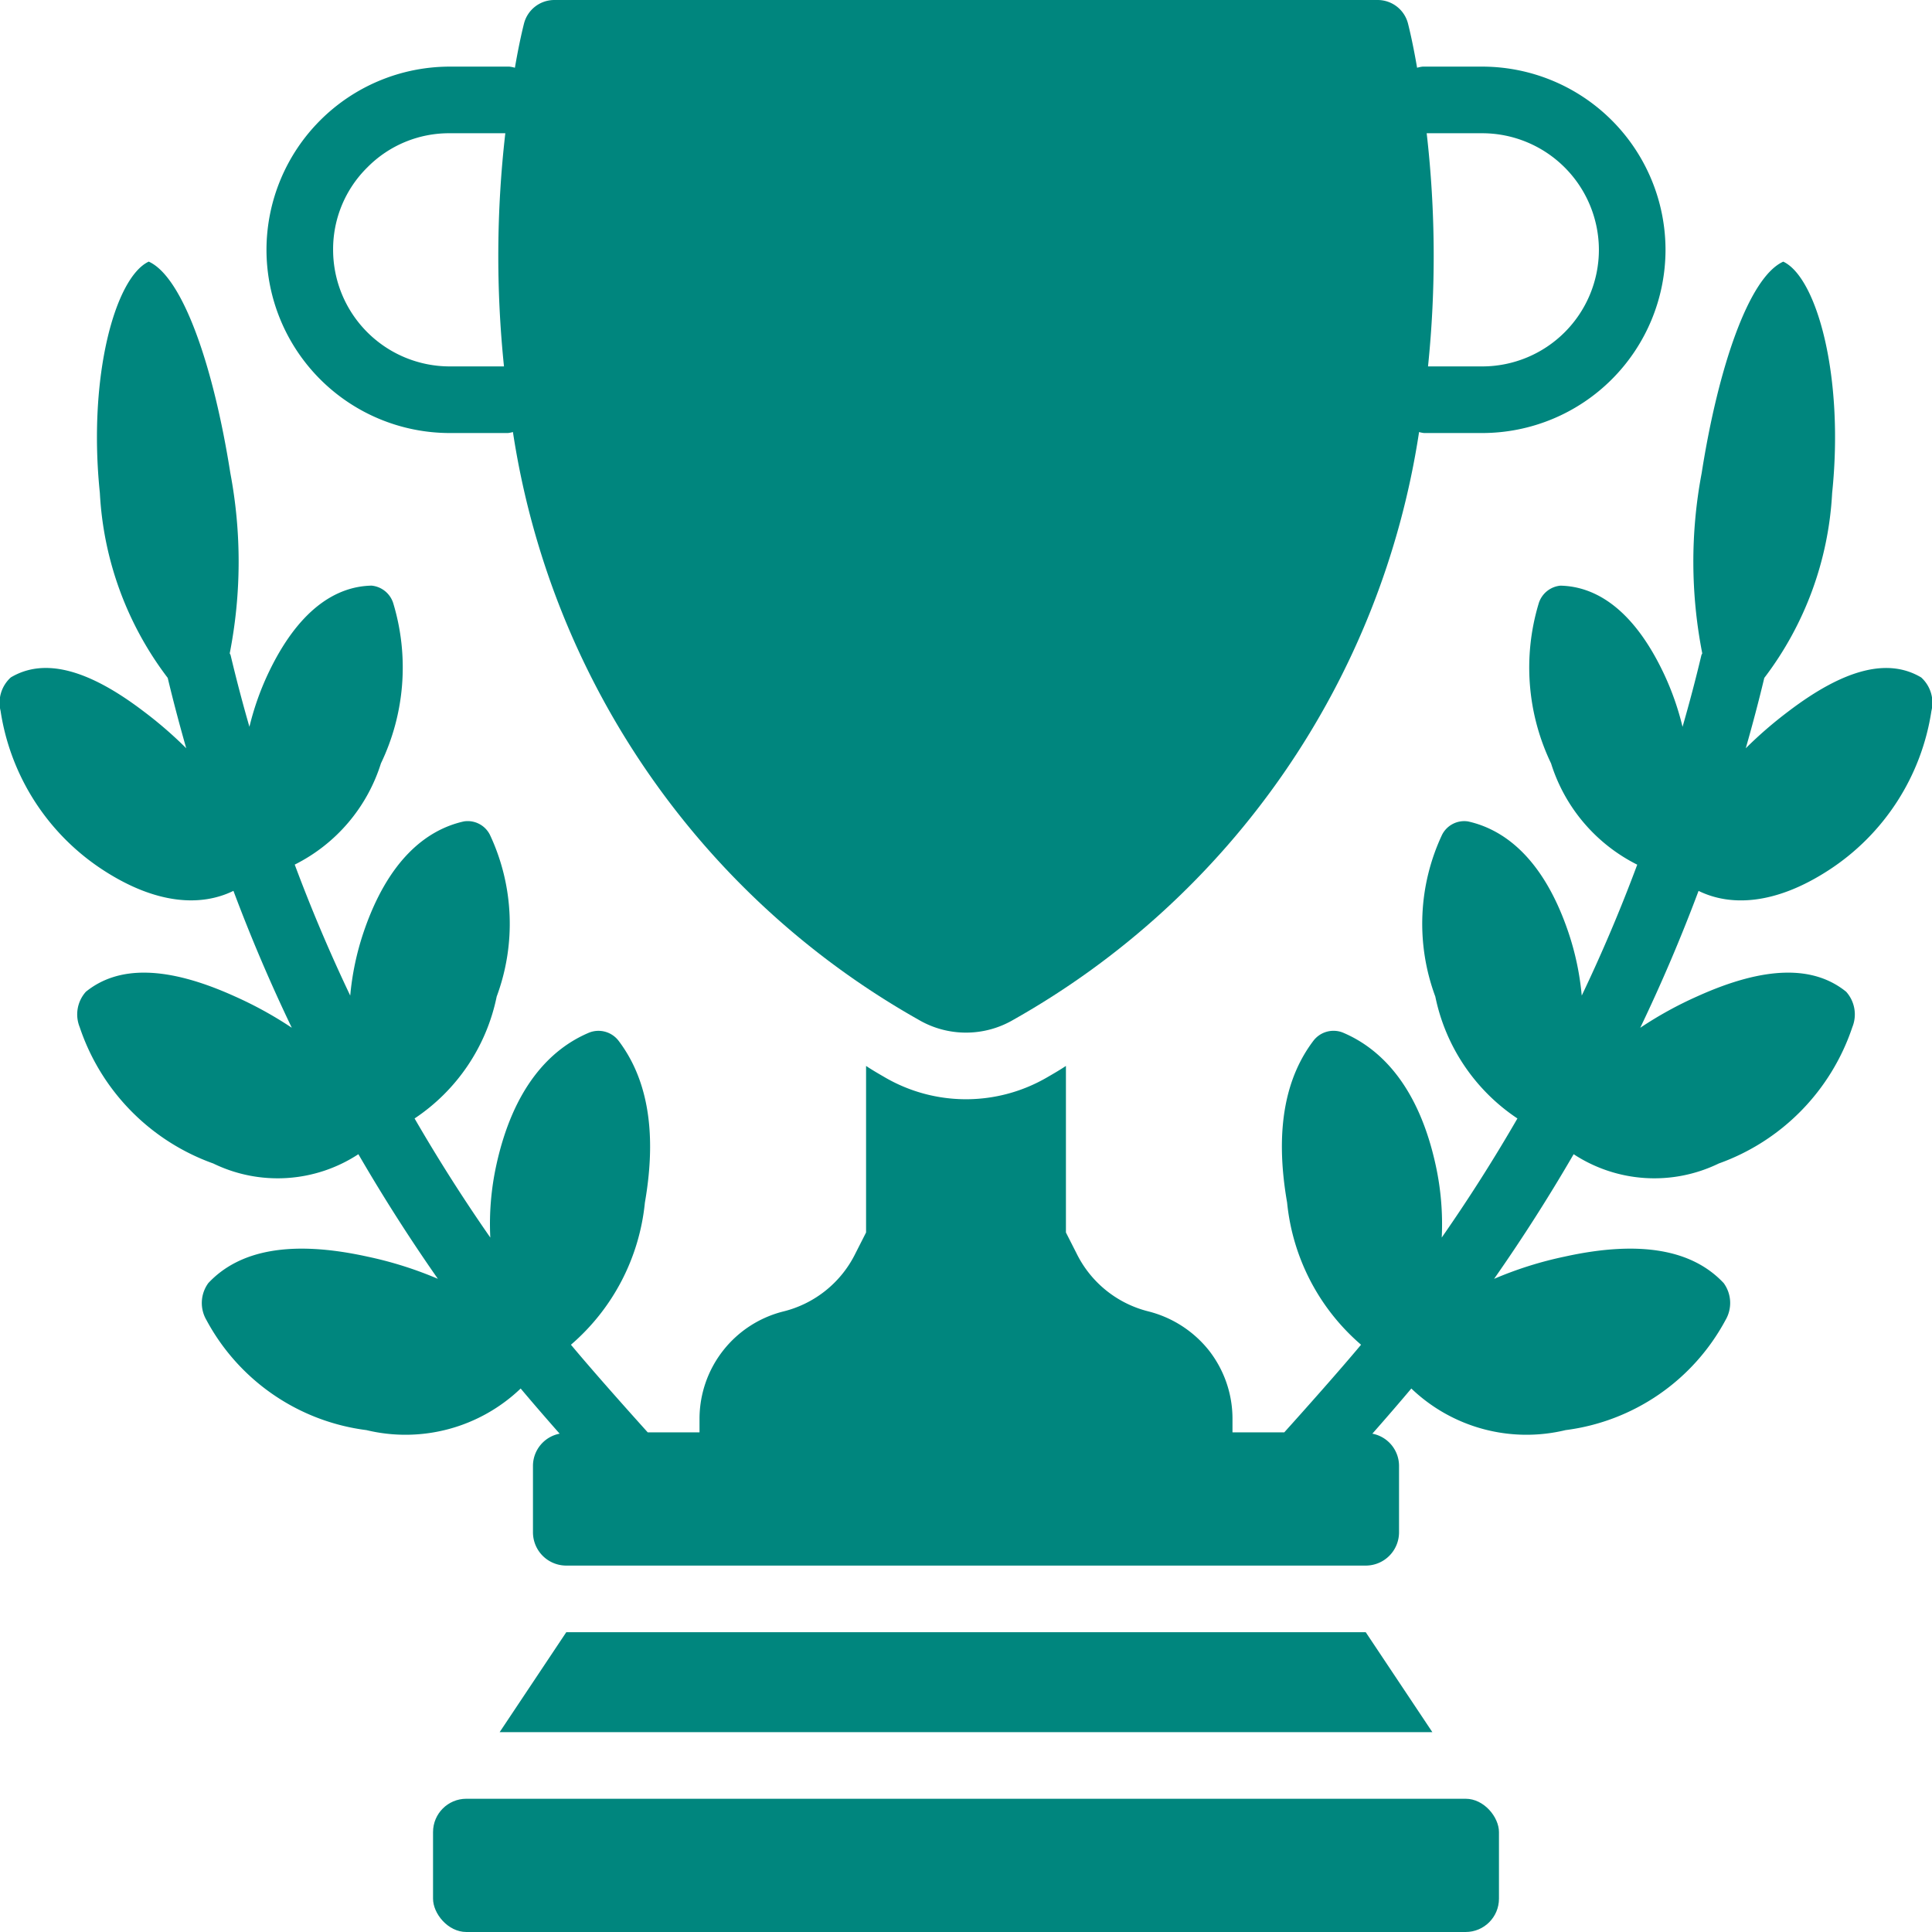
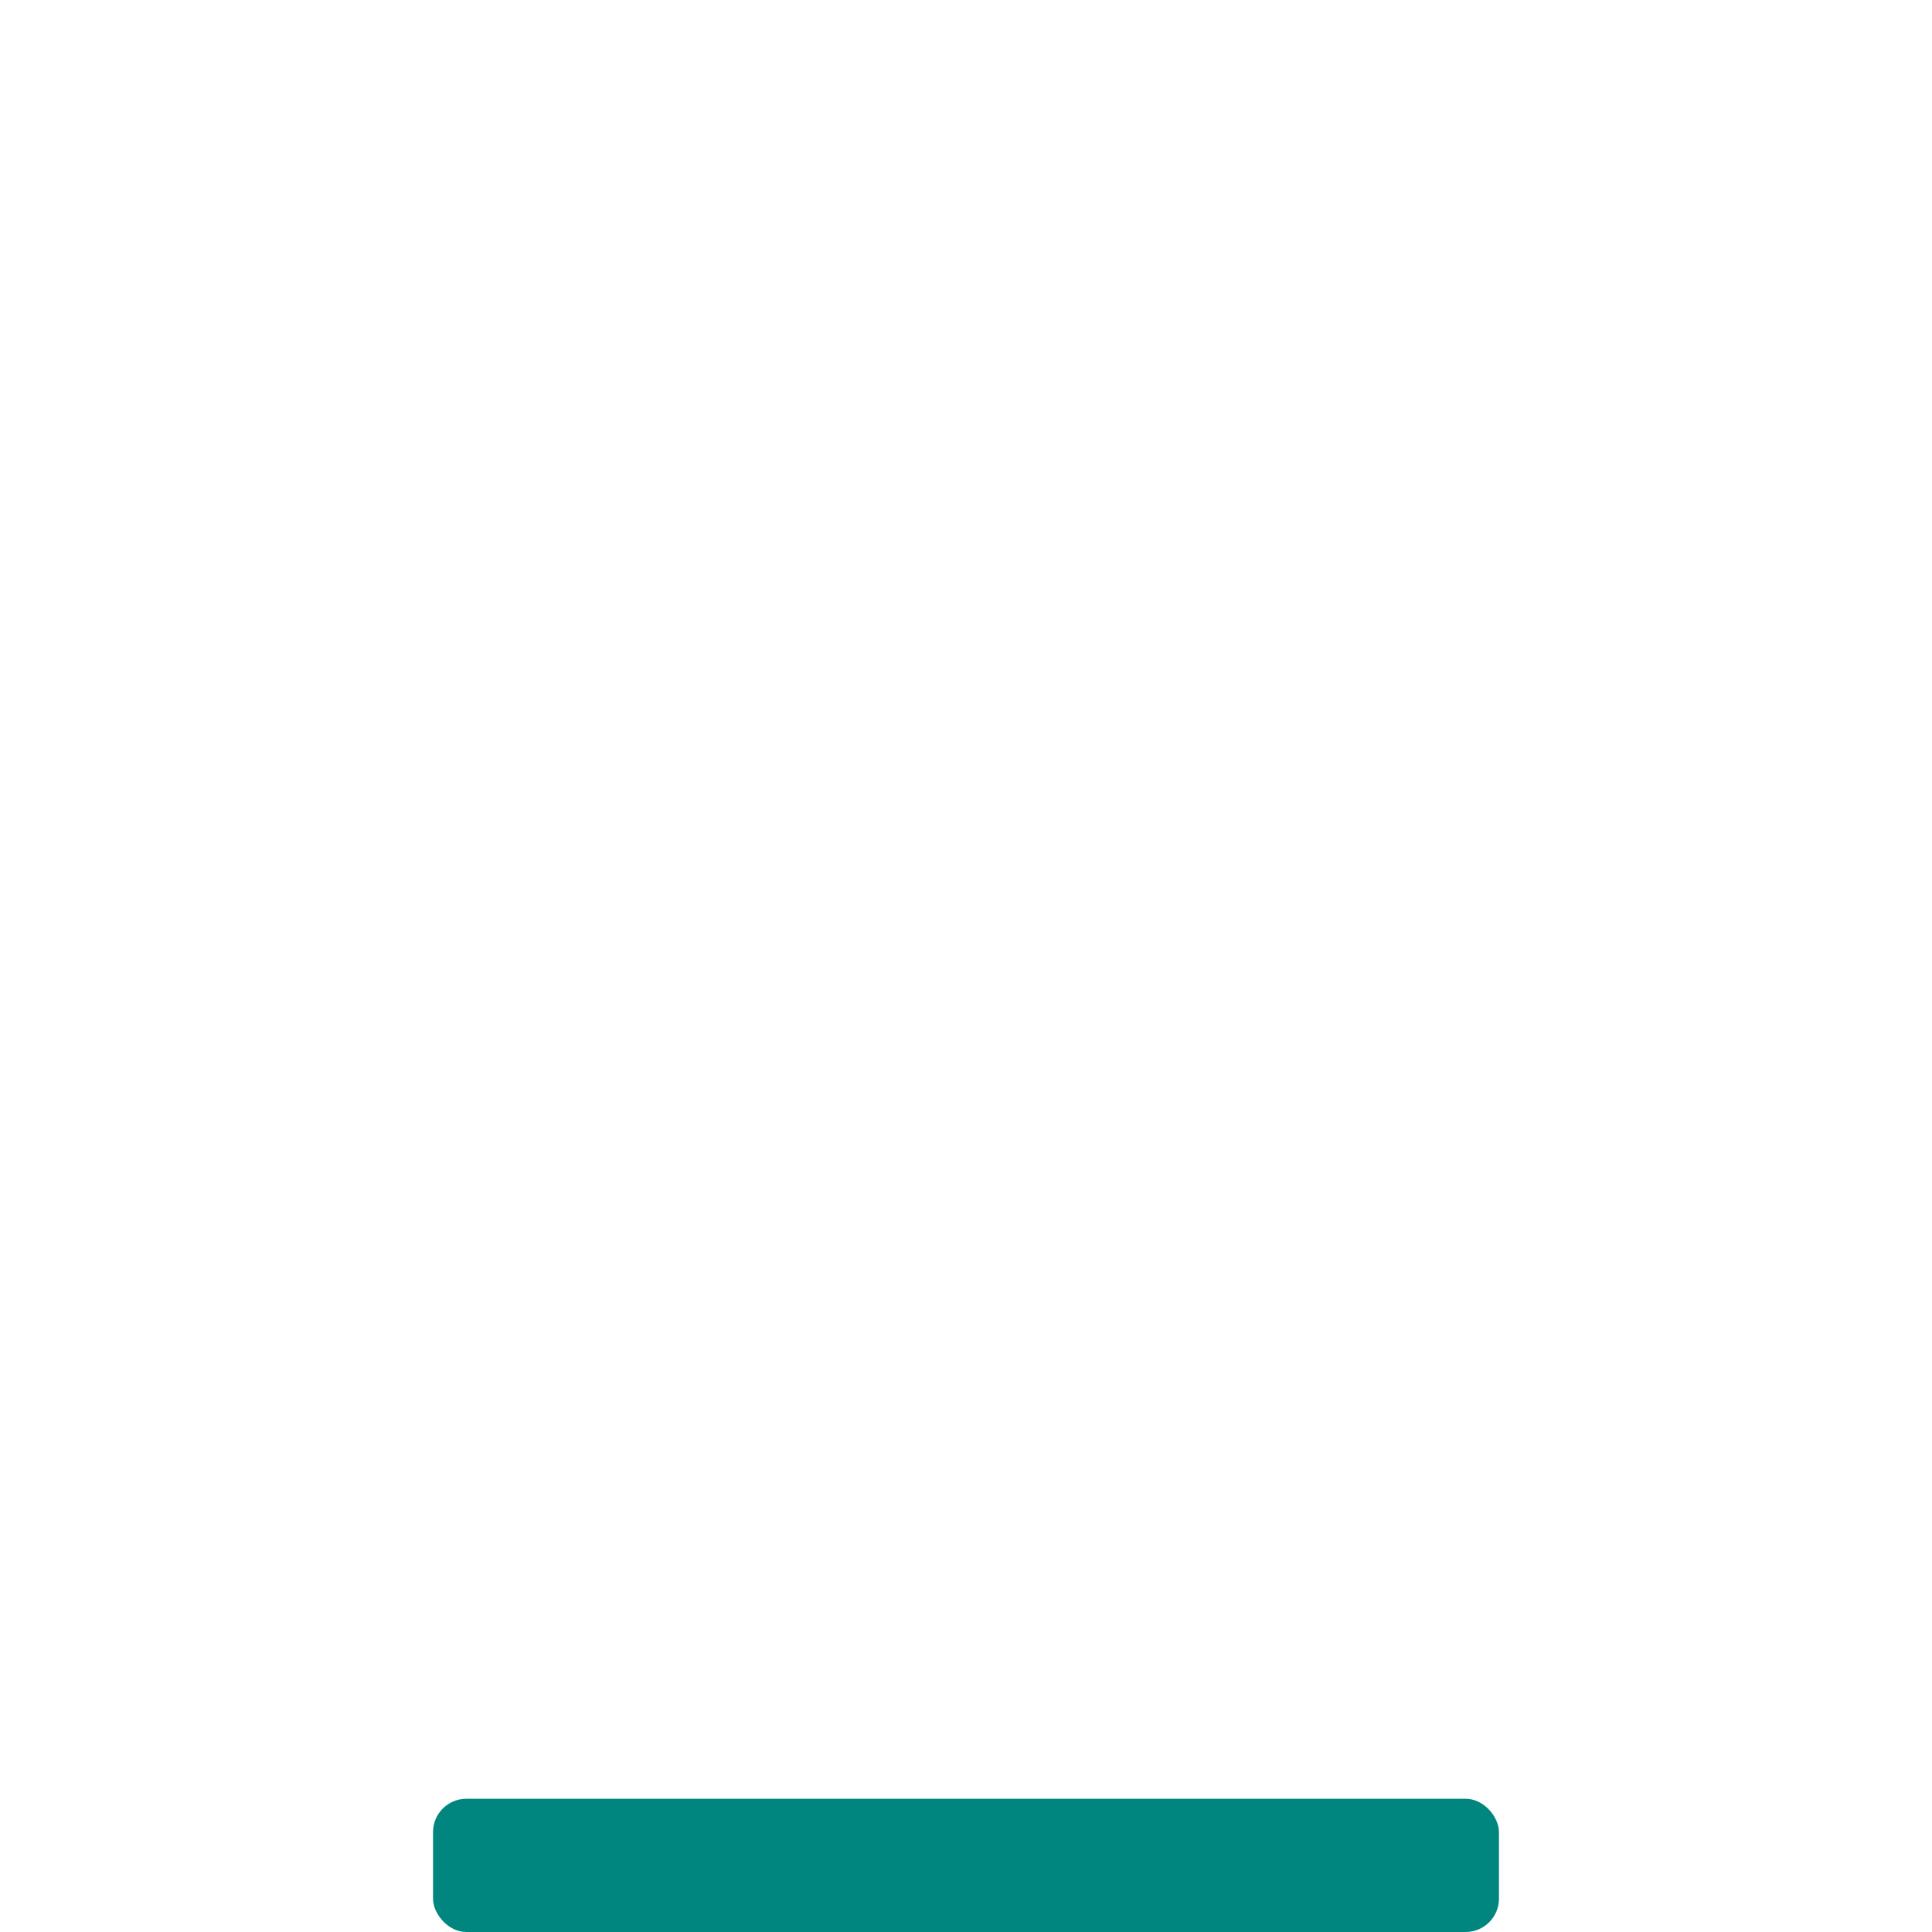
<svg xmlns="http://www.w3.org/2000/svg" version="1.1" width="512" height="512" x="0" y="0" viewBox="0 0 58 58" style="enable-background:new 0 0 512 512" xml:space="preserve" class="">
  <g>
    <g fill="#000" fill-rule="nonzero" transform="translate(-1)">
-       <path d="m18 49-2 3h28l-2-3z" fill="#00867e" opacity="1" data-original="#000000" class="" />
      <rect width="32" height="4" x="14" y="54" rx="1" fill="#00867e" opacity="1" data-original="#000000" class="" />
-       <path d="M58.675 20.337c-.97-.576-2.262-.292-3.983 1.017-.452.34-.881.71-1.283 1.11.201-.704.388-1.408.556-2.112a10.029 10.029 0 0 0 2.037-5.549c.364-3.501-.46-6.475-1.467-6.948-1.028.463-1.949 3.156-2.45 6.349a14.286 14.286 0 0 0 .018 5.41c-.007.021-.022.037-.027.06a46.198 46.198 0 0 1-.565 2.146 8.325 8.325 0 0 0-.55-1.573c-.91-1.94-2.04-2.643-3.117-2.665a.757.757 0 0 0-.656.55 6.652 6.652 0 0 0 .376 4.786 5.106 5.106 0 0 0 2.587 3.04 48.026 48.026 0 0 1-1.666 3.93 8.277 8.277 0 0 0-.4-1.897c-.72-2.13-1.852-3.073-3.013-3.331a.746.746 0 0 0-.78.4 6.283 6.283 0 0 0-.203 4.857 5.79 5.79 0 0 0 2.465 3.66 50 50 0 0 1-2.272 3.575 8.27 8.27 0 0 0-.181-2.17c-.5-2.297-1.59-3.48-2.792-3.985a.76.76 0 0 0-.874.24c-.805 1.057-1.19 2.6-.795 4.866a6.472 6.472 0 0 0 2.22 4.267c-.676.809-1.67 1.924-2.305 2.63H38v-.41c0-.739-.247-1.456-.7-2.04a3.38 3.38 0 0 0-1.82-1.18 3.287 3.287 0 0 1-2.16-1.74L33 37v-5c-.18.12-.37.23-.56.34a4.84 4.84 0 0 1-4.88 0c-.19-.11-.38-.22-.56-.34v5l-.32.63a3.287 3.287 0 0 1-2.16 1.74A3.325 3.325 0 0 0 22 42.59V43h-1.555c-.636-.706-1.63-1.821-2.305-2.63a6.472 6.472 0 0 0 2.22-4.267c.395-2.266.01-3.808-.795-4.865a.76.76 0 0 0-.874-.24c-1.203.504-2.291 1.687-2.792 3.984a8.27 8.27 0 0 0-.18 2.17 50.635 50.635 0 0 1-2.273-3.575 5.79 5.79 0 0 0 2.465-3.66 6.283 6.283 0 0 0-.204-4.857.746.746 0 0 0-.78-.401c-1.16.258-2.292 1.201-3.013 3.33a8.277 8.277 0 0 0-.4 1.899 48.656 48.656 0 0 1-1.666-3.932 5.106 5.106 0 0 0 2.588-3.039c.717-1.493.85-3.2.376-4.786a.757.757 0 0 0-.657-.55c-1.076.022-2.206.725-3.117 2.665a8.326 8.326 0 0 0-.55 1.573 46.235 46.235 0 0 1-.564-2.146c-.005-.022-.02-.038-.027-.06.35-1.786.356-3.622.018-5.41-.502-3.192-1.422-5.886-2.45-6.349-1.008.473-1.83 3.447-1.467 6.948a10.029 10.029 0 0 0 2.037 5.549c.168.704.355 1.408.556 2.112-.402-.4-.83-.77-1.283-1.11-1.72-1.309-3.013-1.593-3.983-1.017-.28.253-.398.638-.308 1.005a6.94 6.94 0 0 0 3.081 4.78c1.62 1.053 2.962 1.089 3.91.623a50.183 50.183 0 0 0 1.752 4.11 11.572 11.572 0 0 0-1.72-.946c-2.045-.924-3.495-.918-4.462-.135-.26.29-.332.703-.185 1.064a6.556 6.556 0 0 0 4.01 4.092 4.42 4.42 0 0 0 4.356-.279 52.5 52.5 0 0 0 2.386 3.741 11.371 11.371 0 0 0-2.118-.667c-2.295-.505-3.847-.194-4.774.796a1.013 1.013 0 0 0-.055 1.11A6.363 6.363 0 0 0 12 42.933a5 5 0 0 0 4.631-1.249c.345.412.753.883 1.17 1.356A.986.986 0 0 0 17 44v2a1 1 0 0 0 1 1h24a1 1 0 0 0 1-1v-2a.986.986 0 0 0-.801-.96c.417-.473.825-.945 1.17-1.356A5 5 0 0 0 48 42.933a6.363 6.363 0 0 0 4.801-3.303 1.013 1.013 0 0 0-.054-1.11c-.927-.99-2.48-1.301-4.773-.796-.727.152-1.437.376-2.12.668a52.249 52.249 0 0 0 2.388-3.742 4.42 4.42 0 0 0 4.356.279 6.556 6.556 0 0 0 4.01-4.092c.147-.361.075-.774-.185-1.064-.967-.783-2.417-.789-4.462.135-.6.266-1.175.583-1.72.947a50.304 50.304 0 0 0 1.751-4.11c.948.466 2.291.43 3.91-.624a6.94 6.94 0 0 0 3.081-4.78 1.026 1.026 0 0 0-.308-1.004z" fill="#00867e" opacity="1" data-original="#000000" class="" />
-       <path d="M14.5 13h1.75c.05-.006.1-.016.149-.03l.001.01a24.474 24.474 0 0 0 12.17 17.63c.882.52 1.978.52 2.86 0A24.474 24.474 0 0 0 43.6 12.98l.001-.01a.953.953 0 0 0 .149.03h1.75A5.506 5.506 0 0 0 51 7.5 5.506 5.506 0 0 0 45.5 2h-1.79a.942.942 0 0 0-.168.034l-.002-.014c-.09-.52-.18-.95-.27-1.31a.94.94 0 0 0-.91-.71H17.64a.94.94 0 0 0-.91.71c-.09.36-.18.79-.27 1.31l-.002.014A.942.942 0 0 0 16.29 2H14.5A5.506 5.506 0 0 0 9 7.5a5.506 5.506 0 0 0 5.5 5.5zm31-9A3.506 3.506 0 0 1 49 7.5a3.504 3.504 0 0 1-3.5 3.5h-1.63c.24-2.328.227-4.675-.04-7zM12.031 5.022A3.442 3.442 0 0 1 14.5 4h1.67a32.298 32.298 0 0 0-.04 7H14.5A3.504 3.504 0 0 1 11 7.5a3.45 3.45 0 0 1 1.031-2.478z" fill="#00867e" opacity="1" data-original="#000000" class="" />
    </g>
  </g>
</svg>